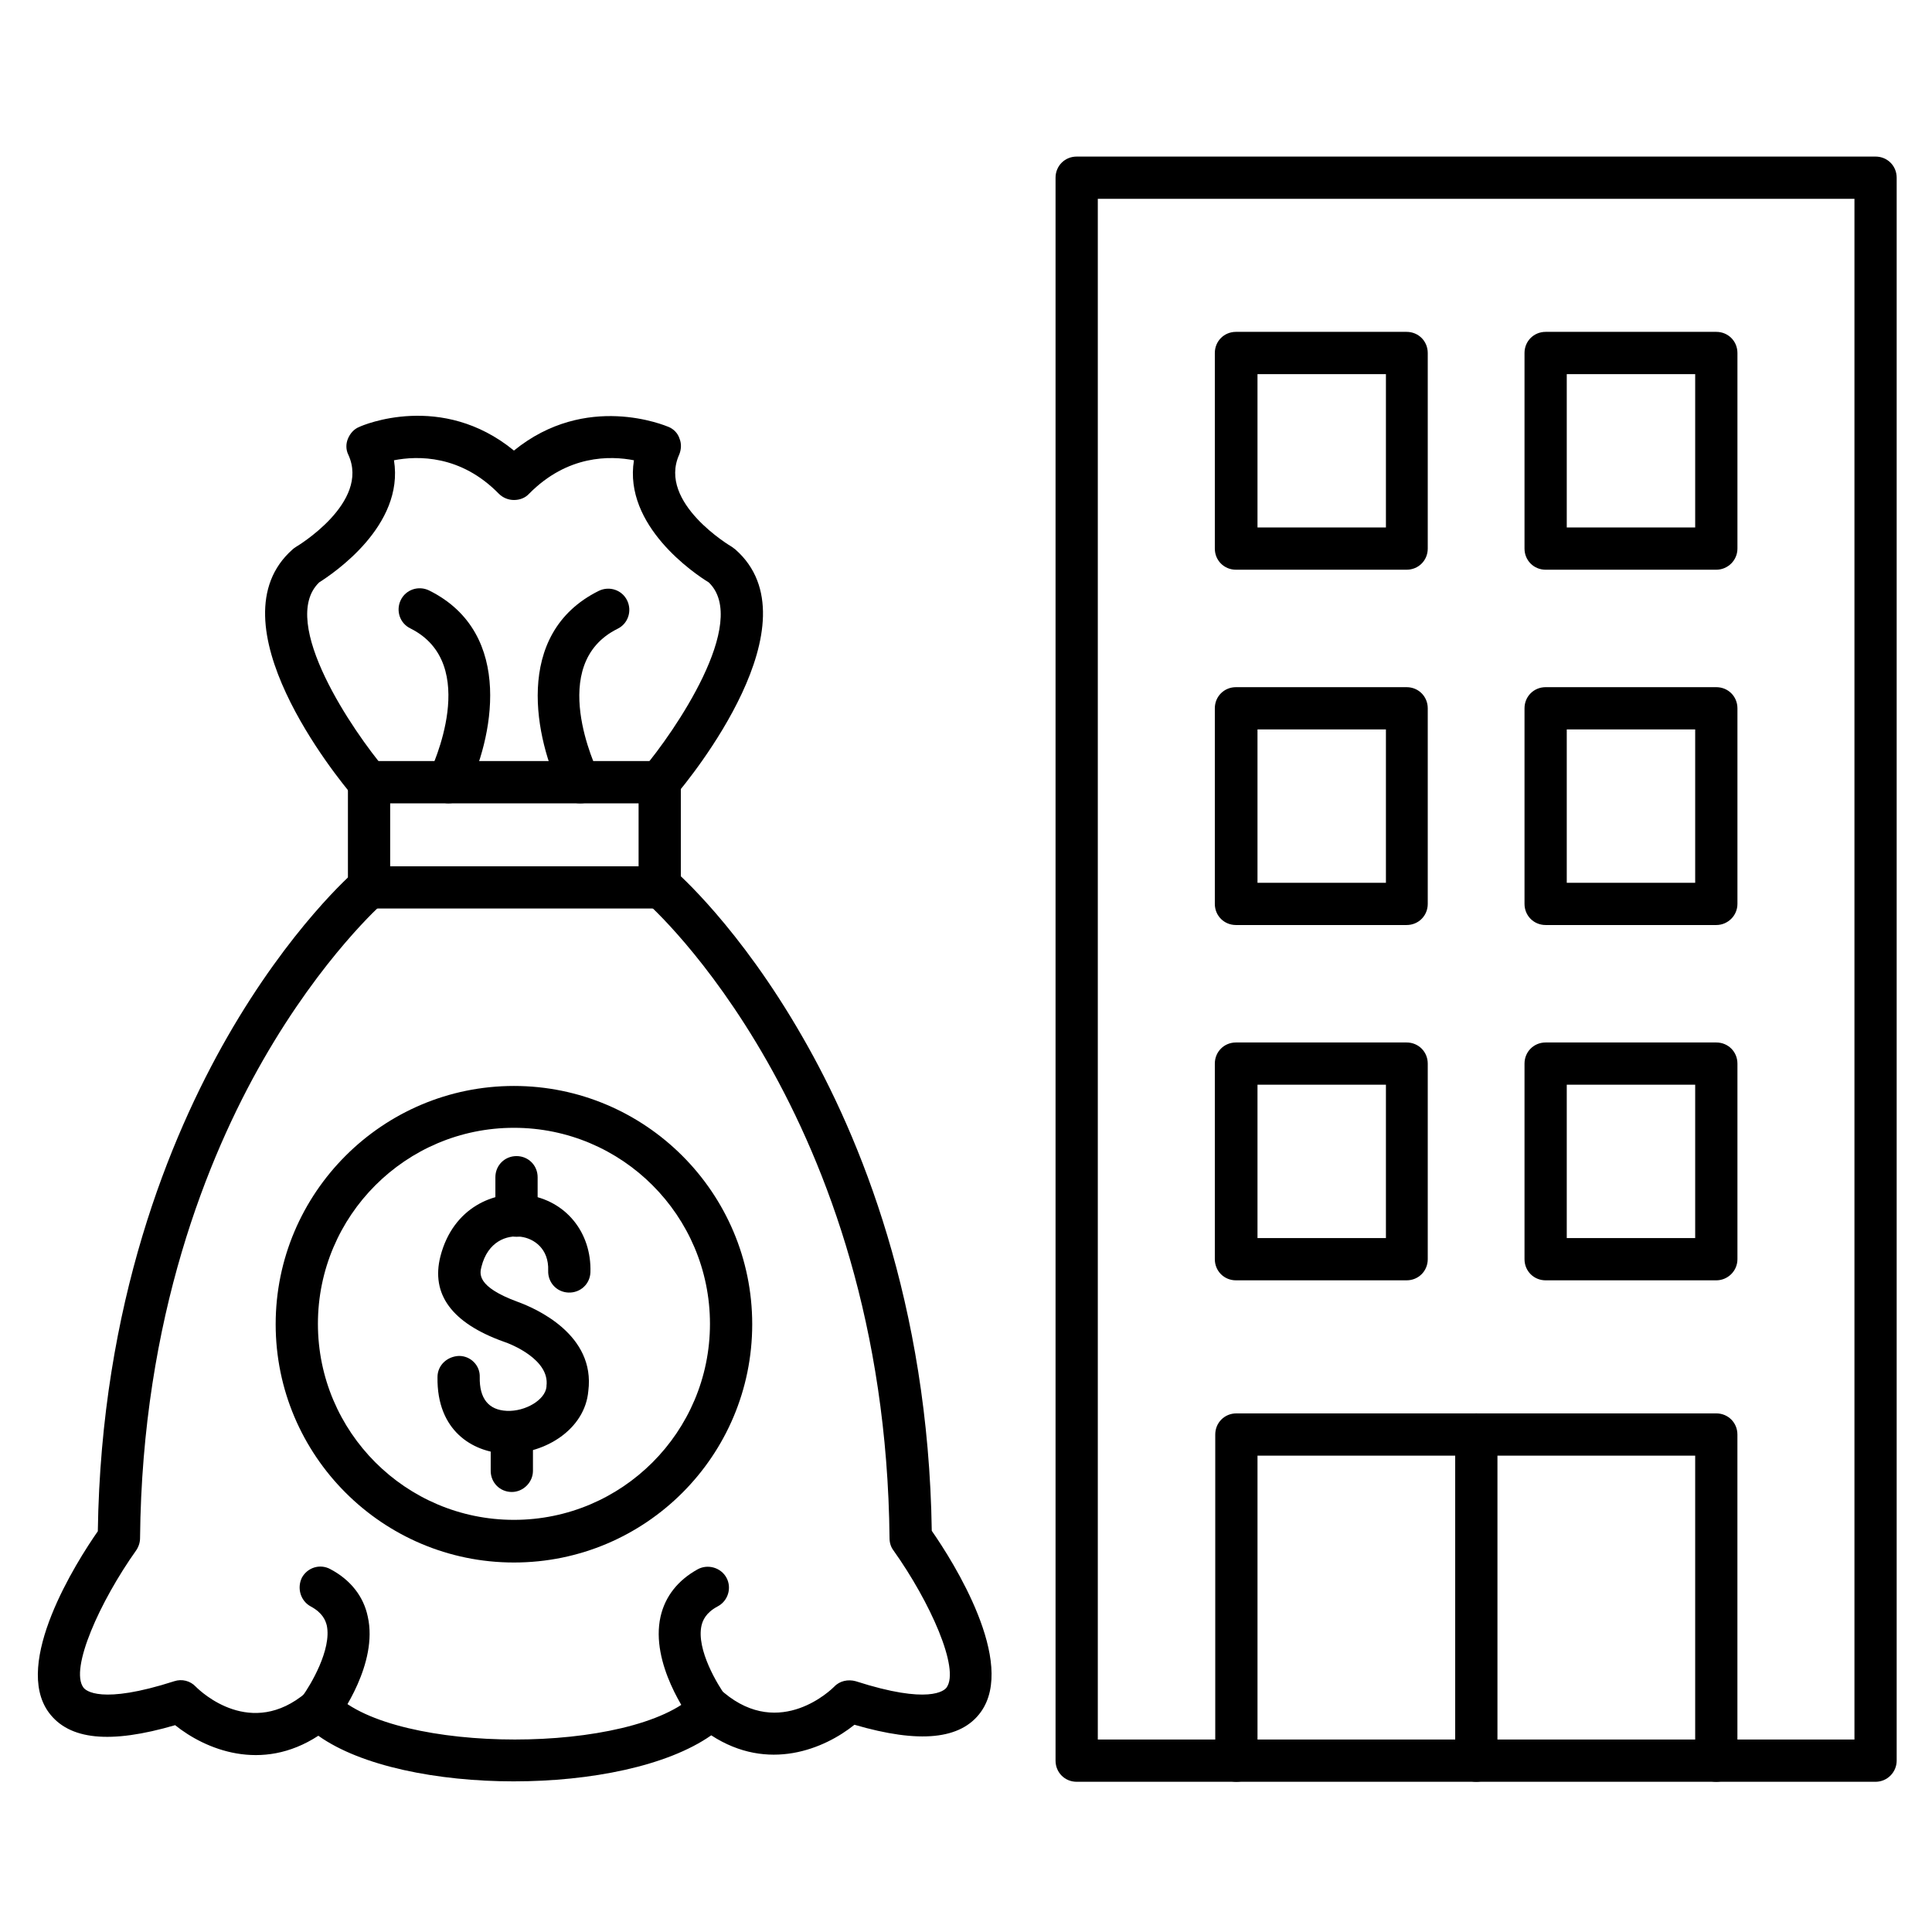
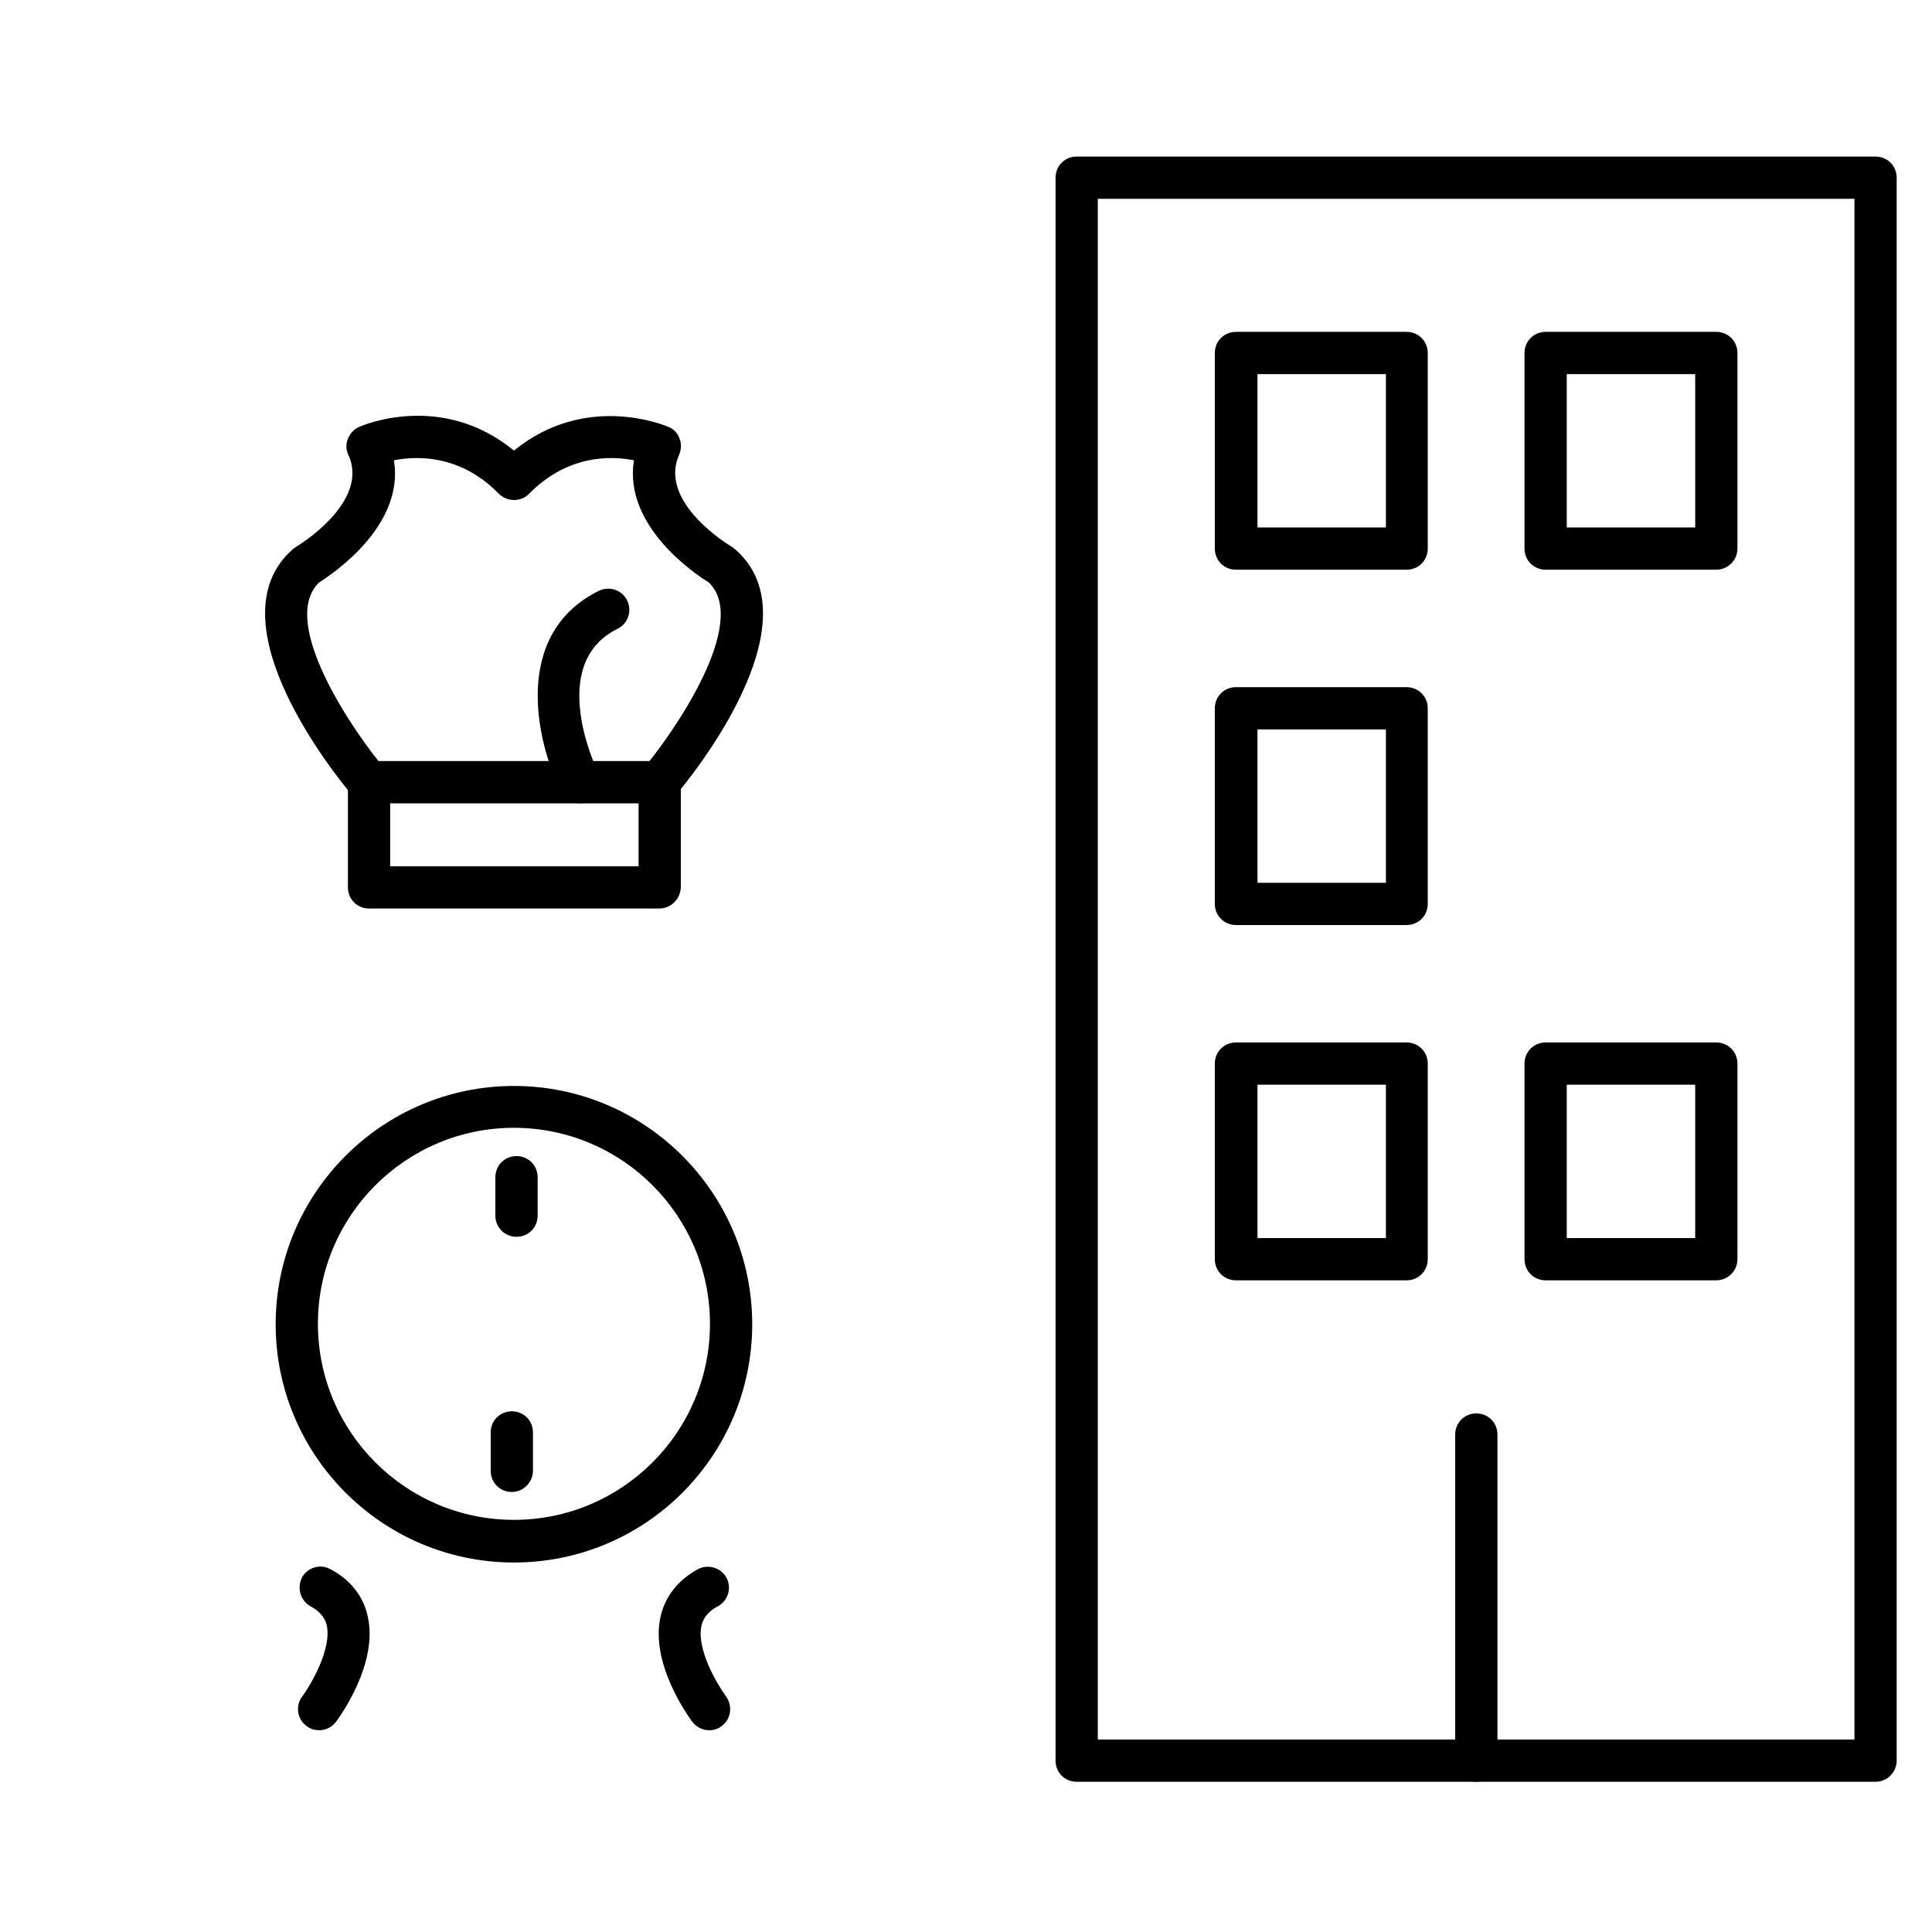
<svg xmlns="http://www.w3.org/2000/svg" fill="#000000" width="800px" height="800px" version="1.1" viewBox="144 144 512 512">
  <g>
    <path d="m641.04 616.19h-211.71c-3.137 0-5.598-2.465-5.598-5.598v-419.5c0-3.137 2.465-5.598 5.598-5.598h211.71c3.137 0 5.598 2.465 5.598 5.598v419.5c0 3.023-2.461 5.598-5.598 5.598zm-206.11-11.195h200.52v-408.31h-200.52z" />
-     <path d="m598.84 616.19c-3.137 0-5.598-2.465-5.598-5.598v-80.832h-115.99v80.832c0 3.137-2.465 5.598-5.598 5.598-3.137 0-5.598-2.465-5.598-5.598v-86.43c0-3.137 2.465-5.598 5.598-5.598h127.18c3.137 0 5.598 2.465 5.598 5.598v86.43c0 3.023-2.574 5.598-5.598 5.598z" />
    <path d="m516.77 483.3h-45.23c-3.137 0-5.598-2.465-5.598-5.598v-51.836c0-3.137 2.465-5.598 5.598-5.598h45.23c3.137 0 5.598 2.465 5.598 5.598v51.836c0 3.133-2.461 5.598-5.598 5.598zm-39.52-11.199h34.035v-40.641h-34.035z" />
    <path d="m598.84 483.3h-45.23c-3.137 0-5.598-2.465-5.598-5.598v-51.836c0-3.137 2.465-5.598 5.598-5.598h45.23c3.137 0 5.598 2.465 5.598 5.598v51.836c0 3.133-2.574 5.598-5.598 5.598zm-39.633-11.199h34.035v-40.641h-34.035z" />
    <path d="m516.77 389.14h-45.23c-3.137 0-5.598-2.465-5.598-5.598v-51.836c0-3.137 2.465-5.598 5.598-5.598h45.23c3.137 0 5.598 2.465 5.598 5.598v51.836c0 3.137-2.461 5.598-5.598 5.598zm-39.52-11.195h34.035v-40.641h-34.035z" />
-     <path d="m598.84 389.14h-45.23c-3.137 0-5.598-2.465-5.598-5.598v-51.836c0-3.137 2.465-5.598 5.598-5.598h45.23c3.137 0 5.598 2.465 5.598 5.598v51.836c0 3.137-2.574 5.598-5.598 5.598zm-39.633-11.195h34.035v-40.641h-34.035z" />
    <path d="m516.77 294.98h-45.23c-3.137 0-5.598-2.465-5.598-5.598v-51.836c0-3.137 2.465-5.598 5.598-5.598h45.23c3.137 0 5.598 2.465 5.598 5.598v51.836c0 3.137-2.461 5.598-5.598 5.598zm-39.52-11.195h34.035v-40.641h-34.035z" />
    <path d="m598.84 294.98h-45.23c-3.137 0-5.598-2.465-5.598-5.598v-51.836c0-3.137 2.465-5.598 5.598-5.598h45.23c3.137 0 5.598 2.465 5.598 5.598v51.836c0 3.137-2.574 5.598-5.598 5.598zm-39.633-11.195h34.035v-40.641h-34.035z" />
    <path d="m535.24 616.19c-3.137 0-5.598-2.465-5.598-5.598v-86.43c0-3.137 2.465-5.598 5.598-5.598 3.137 0 5.598 2.465 5.598 5.598v86.43c0 3.023-2.574 5.598-5.598 5.598z" />
    <path d="m280.2 558.08c-34.82 0-63.145-28.324-63.145-63.145s28.324-63.145 63.145-63.145 63.145 28.324 63.145 63.145-28.215 63.145-63.145 63.145zm0-115.2c-28.66 0-51.949 23.289-51.949 51.949s23.289 51.949 51.949 51.949 51.949-23.289 51.949-51.949c0-28.664-23.289-51.949-51.949-51.949z" />
    <path d="m280.88 471.76c-3.137 0-5.598-2.465-5.598-5.598v-10.188c0-3.137 2.465-5.598 5.598-5.598 3.137 0 5.598 2.465 5.598 5.598v10.188c0 3.137-2.461 5.598-5.598 5.598z" />
    <path d="m279.64 539.39c-3.137 0-5.598-2.465-5.598-5.598v-10.188c0-3.137 2.465-5.598 5.598-5.598 3.137 0 5.598 2.465 5.598 5.598v10.188c0 3.023-2.574 5.598-5.598 5.598z" />
-     <path d="m278.75 529.2h-1.121c-8.285-0.449-17.914-5.934-17.688-20.266 0-3.137 2.574-5.484 5.711-5.598 3.137 0 5.598 2.574 5.484 5.598-0.113 5.711 2.352 8.734 7.164 8.957 4.926 0.223 10.188-2.91 10.523-6.383v-0.223c0.895-6.941-9.293-11.082-11.418-11.754-13.66-4.926-19.258-12.539-16.684-22.617 3.359-12.988 14.332-17.465 22.953-16.234 10.301 1.457 17.129 9.965 16.793 20.488-0.113 3.137-2.688 5.484-5.82 5.375-3.137-0.113-5.484-2.688-5.375-5.82 0.223-5.82-3.805-8.508-7.164-8.957-3.805-0.559-8.844 1.23-10.523 7.949-0.449 1.793-1.344 5.262 9.629 9.293 4.926 1.793 20.602 8.734 18.695 23.625-0.898 10.184-11.422 16.566-21.16 16.566z" />
    <path d="m228.59 602.53c-1.121 0-2.352-0.336-3.359-1.121-2.465-1.793-3.023-5.375-1.121-7.836 2.129-2.91 7.836-12.426 6.492-18.809-0.336-1.344-1.121-3.359-4.254-5.039-2.688-1.457-3.695-4.812-2.352-7.613 1.457-2.688 4.812-3.805 7.613-2.238 5.262 2.801 8.734 7.164 9.852 12.539 2.801 12.426-7.277 26.309-8.398 27.879-1.113 1.453-2.793 2.238-4.473 2.238z" />
    <path d="m331.93 602.53c-1.68 0-3.359-0.785-4.477-2.238-1.121-1.566-11.195-15.449-8.398-27.879 1.23-5.375 4.59-9.629 9.852-12.539 2.688-1.457 6.156-0.449 7.613 2.238s0.449 6.156-2.352 7.613c-3.137 1.68-3.918 3.695-4.254 5.039-1.457 6.383 4.367 15.898 6.492 18.809 1.793 2.465 1.344 6.047-1.121 7.836-1.004 0.785-2.125 1.121-3.356 1.121z" />
-     <path d="m280.2 616.08c-20.266 0-40.527-4.031-51.836-12.09-15.113 9.852-30.004 3.582-37.953-2.801-17.242 5.039-28.102 3.918-33.477-3.359-9.629-13.098 7.277-39.855 12.988-48.031 0.895-60.457 19.145-104.46 34.258-130.88 16.684-29.109 33.25-43.551 33.922-44.109 2.352-2.016 5.934-1.793 7.949 0.559 2.016 2.352 1.793 5.82-0.559 7.949-0.113 0.113-16.012 14.105-31.797 41.648-14.555 25.414-32.02 68.07-32.578 126.62 0 1.121-0.336 2.238-1.008 3.246-9.629 13.547-17.688 31.461-13.996 36.387 0.559 0.785 4.59 4.59 24.07-1.68 2.016-0.672 4.254-0.113 5.711 1.457 1.457 1.457 14.668 13.883 29.223 1.566 2.238-1.902 5.484-1.68 7.613 0.336 16.012 16.121 79.379 16.121 95.5 0 2.016-2.016 5.375-2.238 7.613-0.336 15.004 12.539 28.66-1.008 29.223-1.566 1.457-1.566 3.695-2.016 5.711-1.457 19.48 6.269 23.512 2.465 24.07 1.68 3.582-4.926-4.367-22.727-14.105-36.387-0.672-0.895-1.008-2.016-1.008-3.246-1.121-112.52-63.703-167.82-64.375-168.38-2.352-2.016-2.574-5.598-0.559-7.949 2.016-2.352 5.598-2.574 7.949-0.559 0.672 0.559 17.242 15.004 33.922 44.109 15.227 26.422 33.363 70.535 34.258 130.88 5.711 8.172 22.504 34.82 12.988 48.031-5.262 7.277-16.234 8.398-33.477 3.359-7.949 6.383-22.84 12.652-37.953 2.801-11.648 8.168-32.023 12.199-52.289 12.199z" />
+     <path d="m280.2 616.08z" />
    <path d="m318.72 384.77h-76.918c-3.137 0-5.598-2.465-5.598-5.598v-27.879c0-3.137 2.465-5.598 5.598-5.598h77.027c3.137 0 5.598 2.465 5.598 5.598v27.879c-0.109 3.019-2.574 5.598-5.707 5.598zm-71.32-11.195h65.832v-16.684h-65.832v16.684z" />
    <path d="m318.72 356.89c-1.23 0-2.574-0.449-3.582-1.344-2.352-2.016-2.688-5.484-0.672-7.836 8.062-9.516 28.324-38.848 17.352-49.375-3.695-2.238-22.617-15.004-19.816-32.355-6.269-1.23-17.578-1.457-27.766 8.844-1.008 1.121-2.465 1.68-4.031 1.68-1.457 0-2.91-0.559-4.031-1.68-10.078-10.301-21.496-10.078-27.766-8.844 2.801 17.352-16.121 30.004-19.816 32.355-10.973 10.523 9.293 39.855 17.352 49.375 2.016 2.352 1.68 5.934-0.672 7.836-2.352 2.016-5.934 1.68-7.836-0.672-3.918-4.59-37.73-46.016-15.898-65.27 0.223-0.223 0.559-0.449 0.895-0.672 0.223-0.113 19.703-11.754 13.883-24.406-0.672-1.344-0.672-2.91-0.113-4.254 0.559-1.344 1.566-2.574 3.023-3.137 0.895-0.449 21.832-9.406 40.977 6.269 19.145-15.562 40.082-6.606 40.977-6.269 1.344 0.559 2.465 1.68 2.91 3.137 0.559 1.344 0.449 2.91-0.113 4.254-5.711 12.762 13.77 24.293 13.996 24.406 0.336 0.223 0.559 0.449 0.895 0.672 21.945 19.258-11.98 60.68-15.898 65.27-1 1.344-2.68 2.016-4.246 2.016z" />
-     <path d="m262.85 356.89c-0.785 0-1.68-0.223-2.465-0.559-2.801-1.344-3.918-4.703-2.574-7.5 0.559-1.23 13.77-28.887-5.039-38.289-2.801-1.344-3.918-4.703-2.574-7.5 1.344-2.801 4.703-3.918 7.5-2.574 23.062 11.418 16.684 39.855 10.078 53.18-0.898 2.121-2.91 3.242-4.926 3.242z" />
    <path d="m297.67 356.89c-2.016 0-4.031-1.121-5.039-3.137-6.606-13.434-12.988-41.762 10.078-53.18 2.801-1.344 6.156-0.223 7.5 2.574 1.344 2.801 0.223 6.156-2.574 7.5-18.922 9.406-5.598 37.059-5.039 38.289 1.344 2.801 0.223 6.156-2.574 7.5-0.672 0.34-1.453 0.453-2.352 0.453z" />
  </g>
</svg>